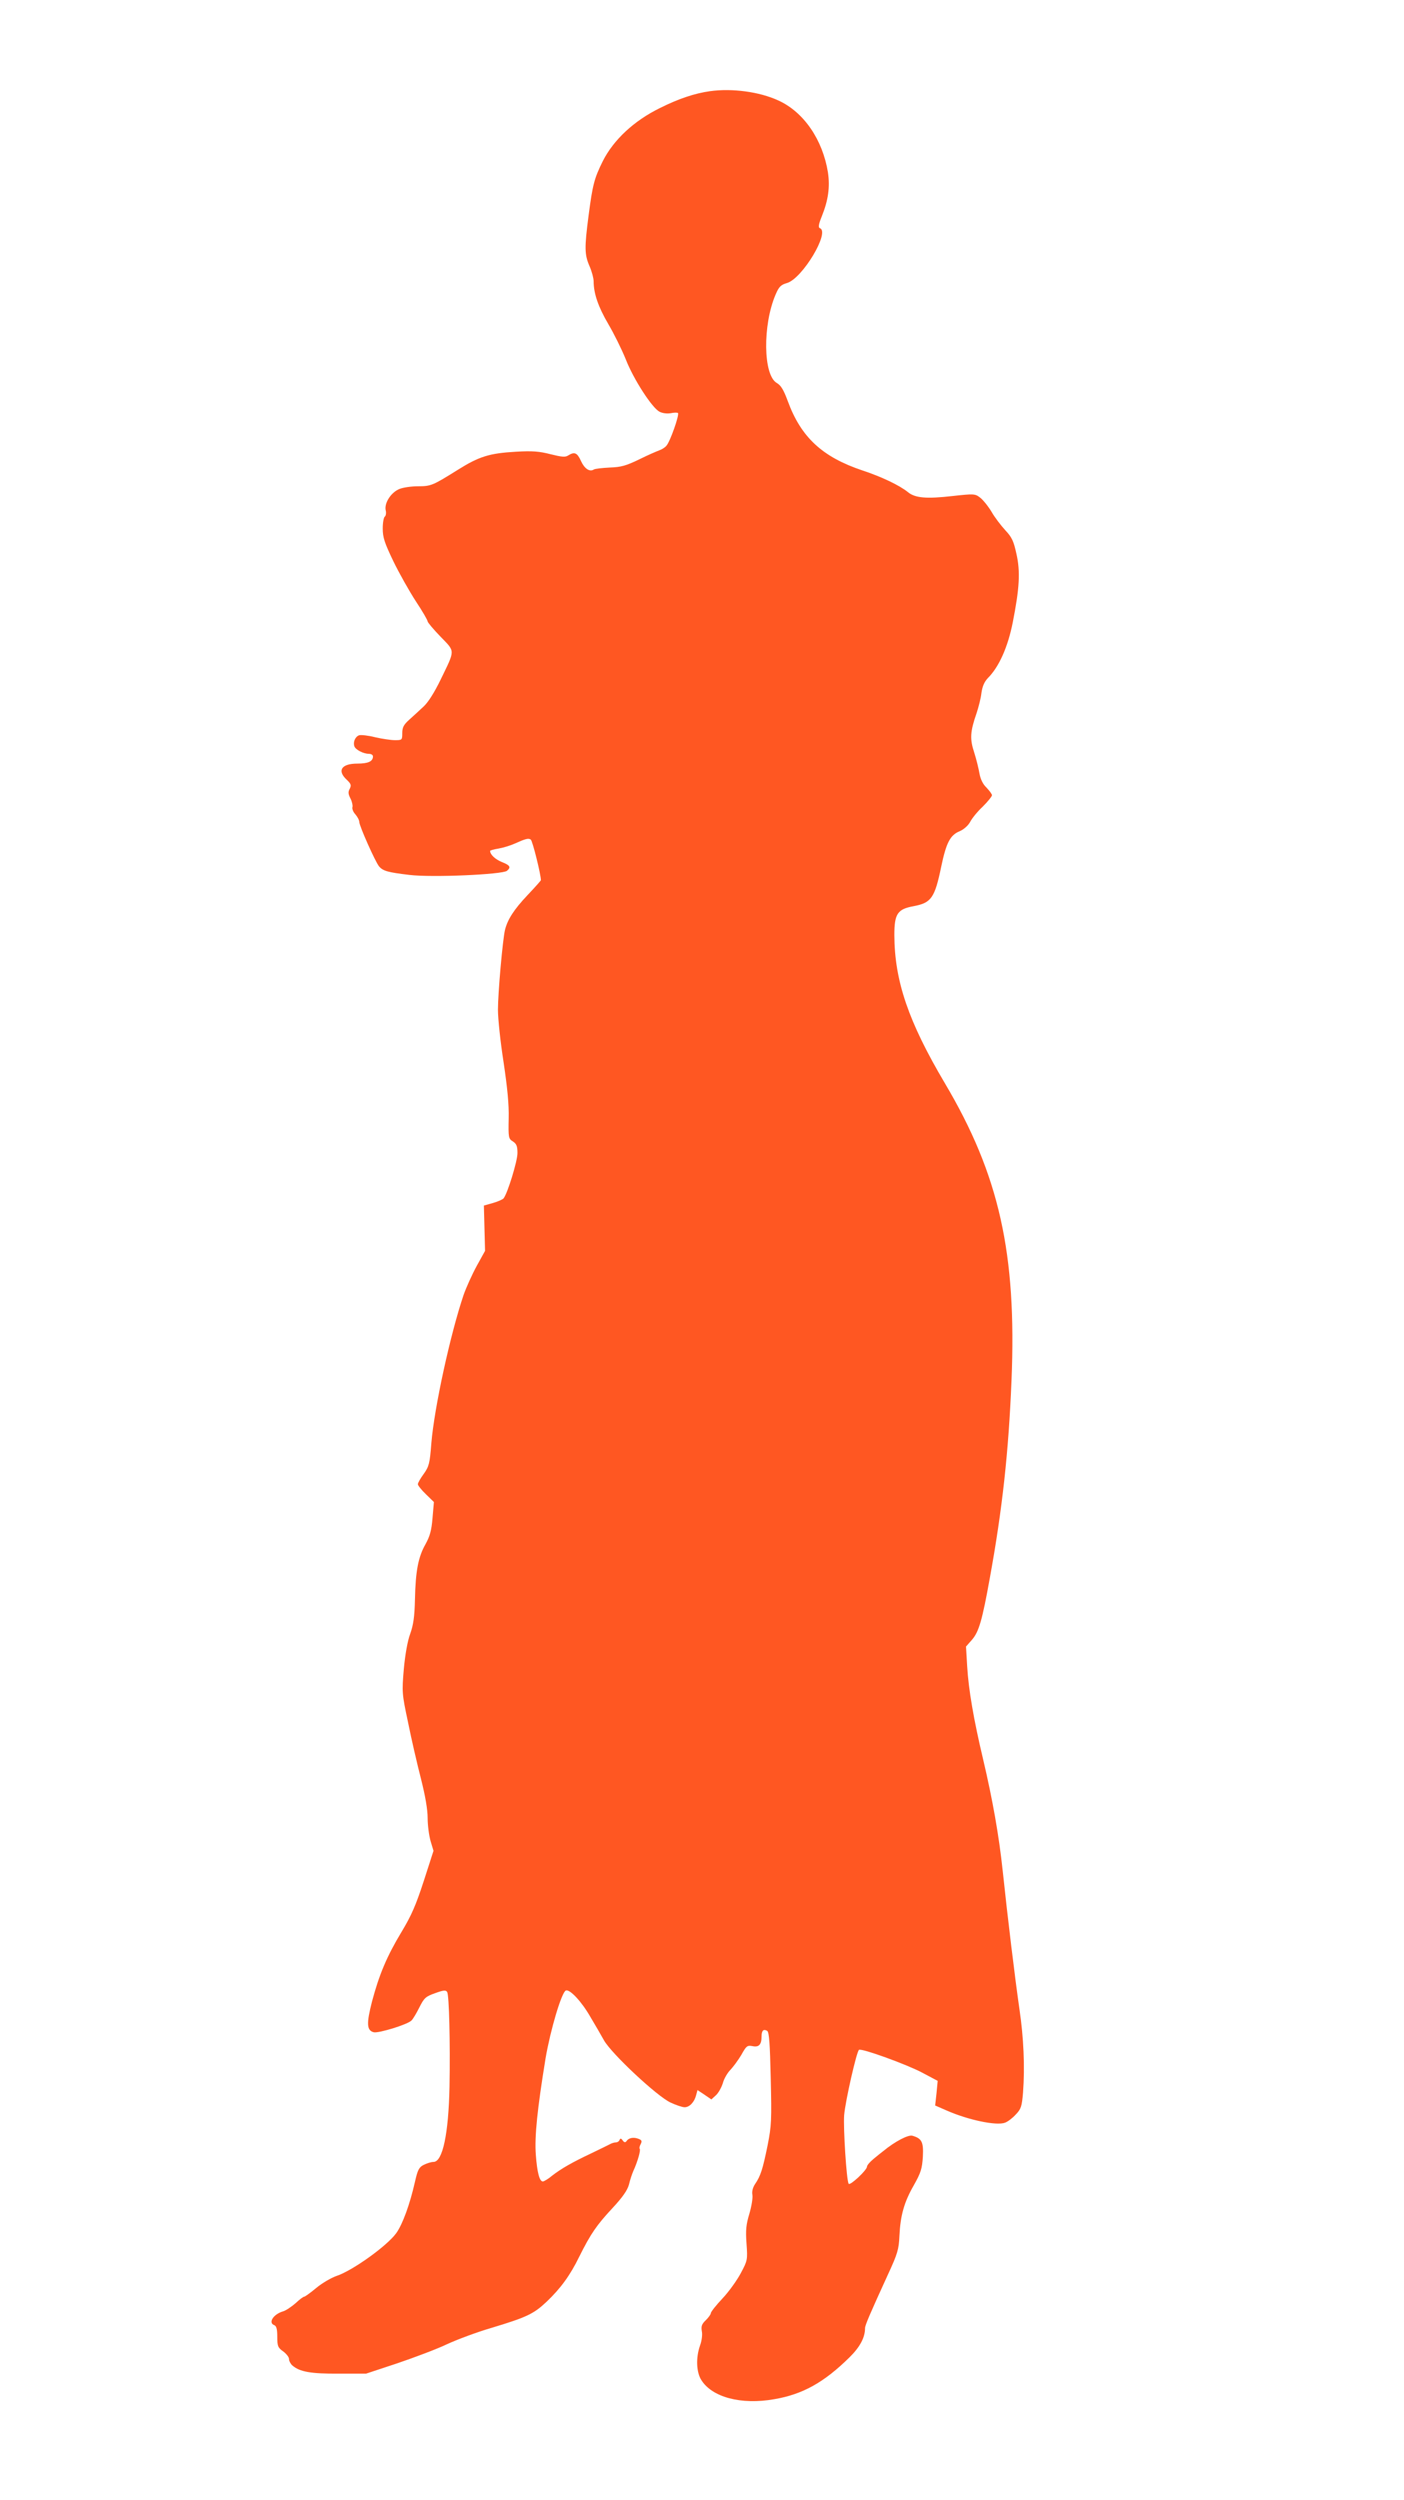
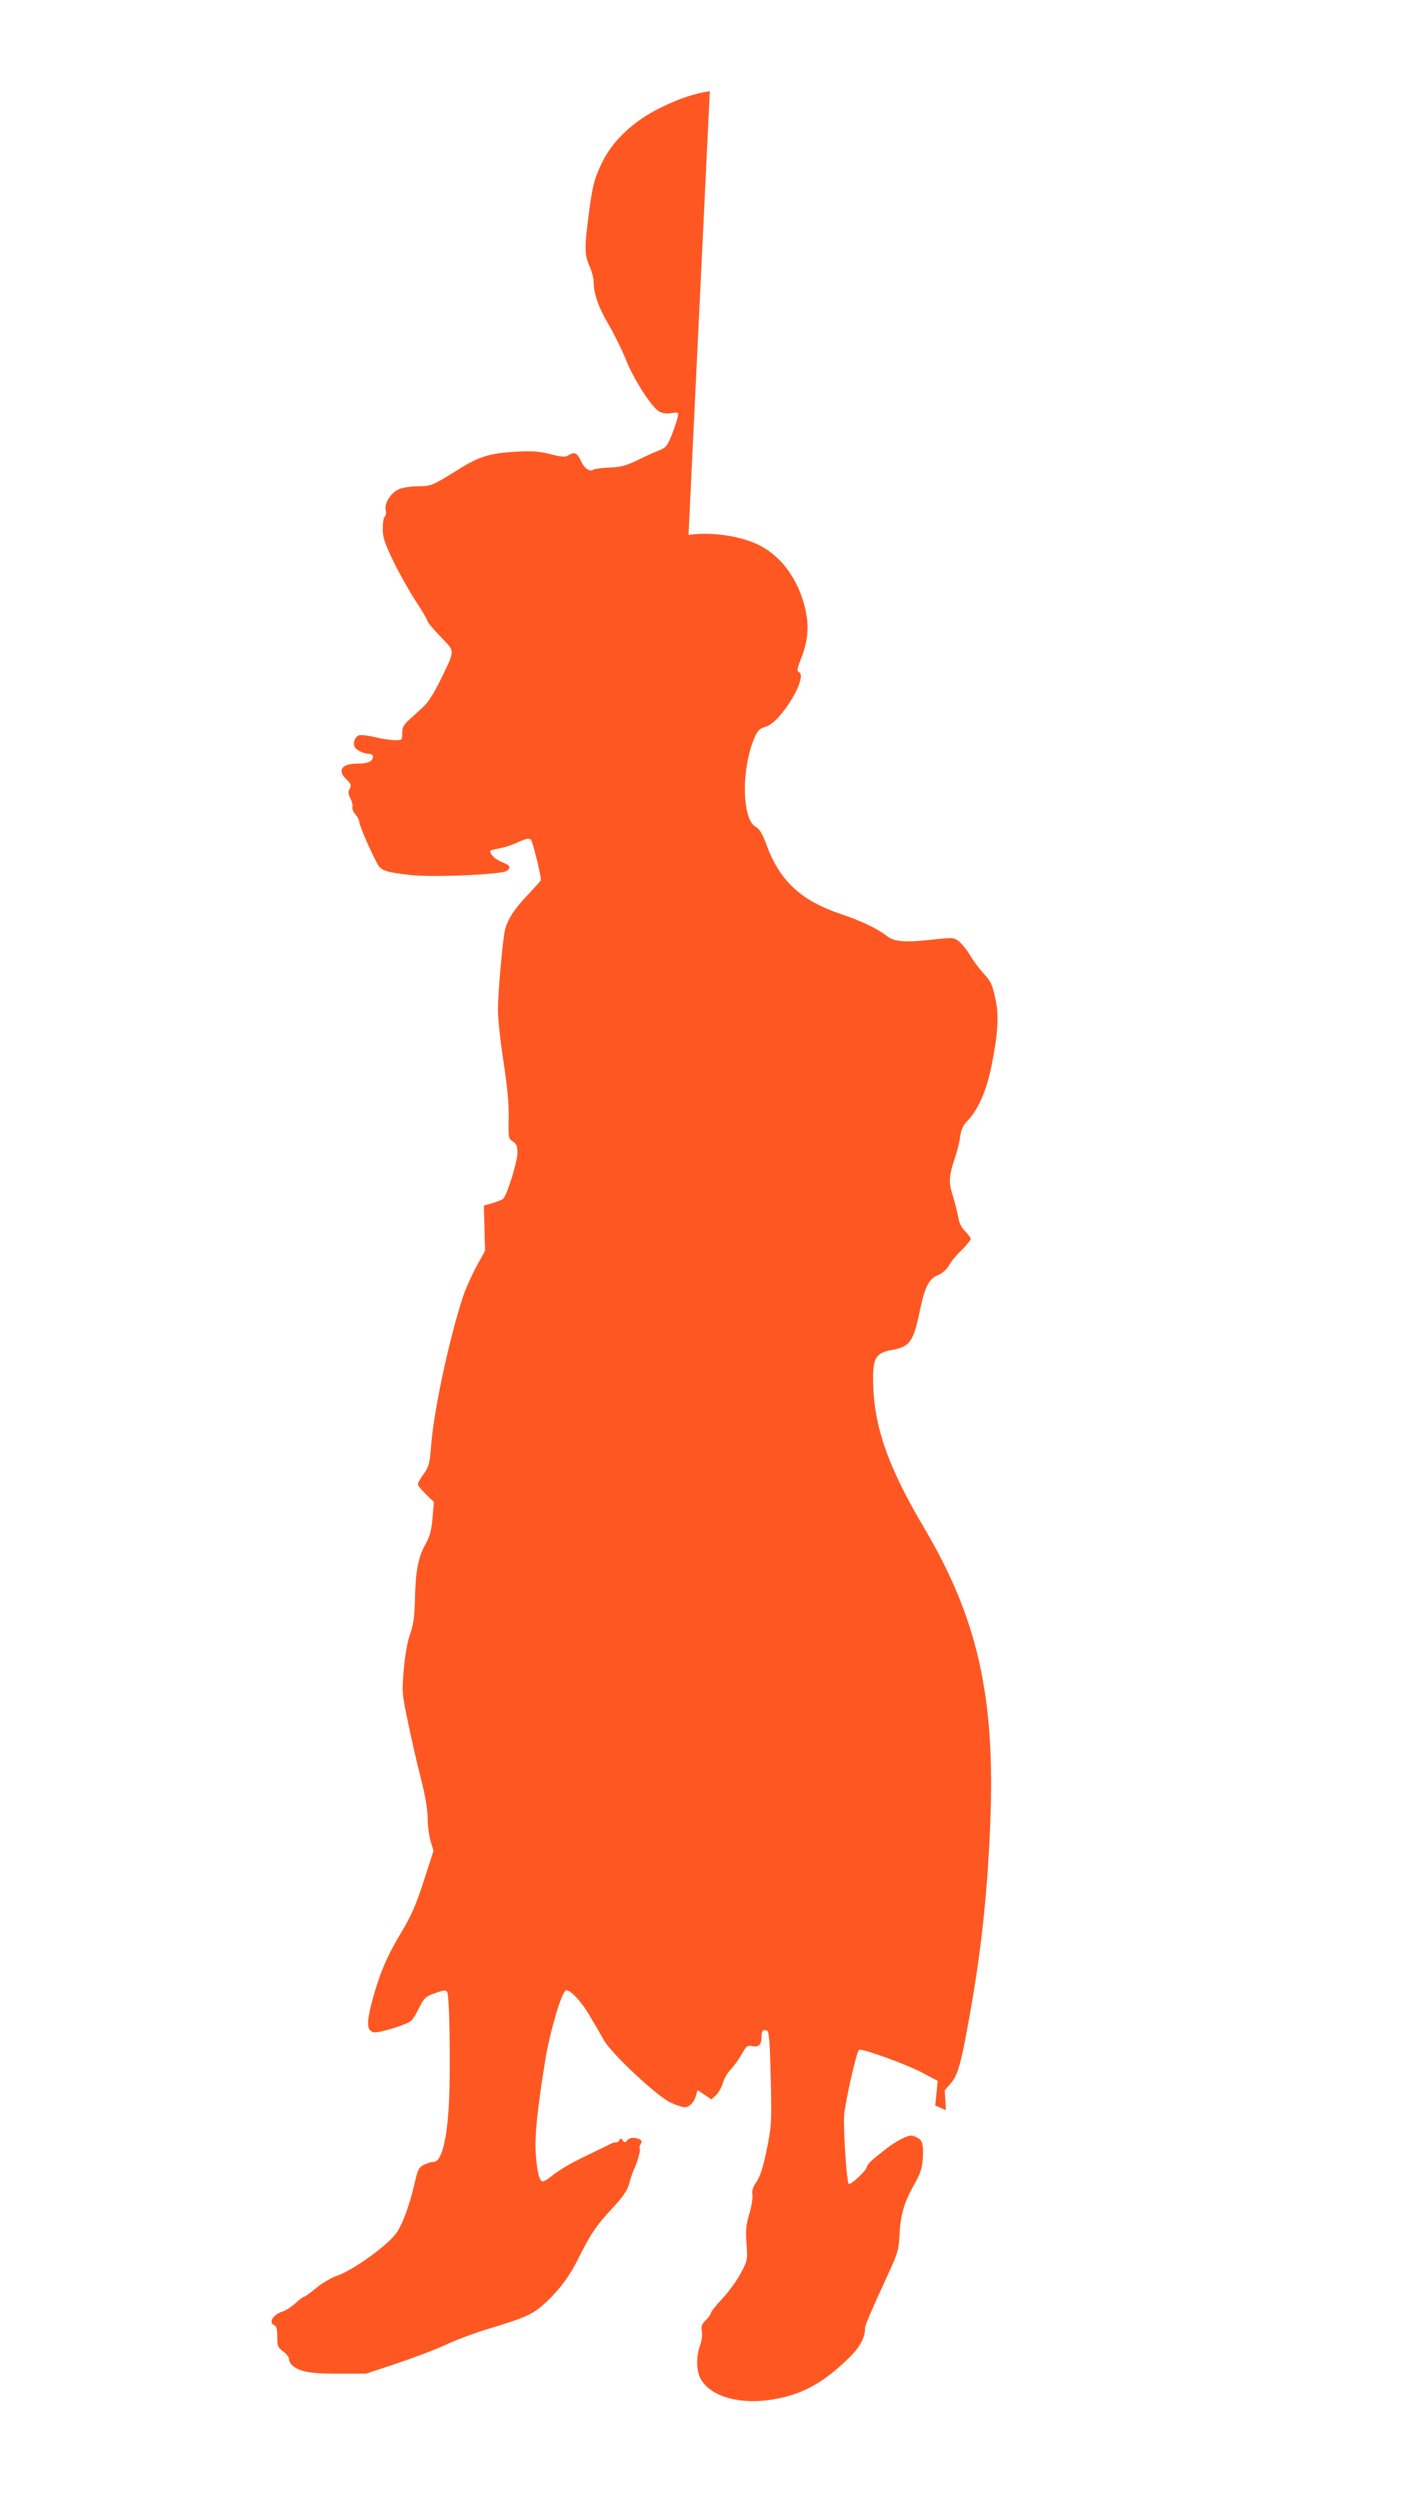
<svg xmlns="http://www.w3.org/2000/svg" version="1.0" width="719pt" height="1280pt" viewBox="0 0 719 1280" preserveAspectRatio="xMidYMid meet">
  <g transform="translate(0,1280) scale(0.1,-0.1)" fill="#ff5722" stroke="none">
-     <path d="M3635 12333 c-77 -11 -159 -38 -255 -86 -133 -65 -238 -163 -293 -272 -44 -89 -52 -120 -73 -280 -21 -163 -21 -198 5 -258 12 -27 21 -62 21 -77 0 -63 24 -132 75 -219 30 -51 70 -132 90 -182 40 -102 134 -247 172 -267 15 -8 38 -11 57 -8 18 4 35 4 38 1 8 -9 -40 -146 -59 -167 -8 -10 -25 -20 -37 -24 -11 -4 -58 -24 -102 -46 -68 -33 -94 -40 -151 -42 -39 -2 -75 -6 -82 -10 -21 -14 -48 4 -66 44 -19 42 -33 48 -65 28 -15 -10 -33 -8 -90 6 -58 15 -93 18 -178 13 -136 -8 -188 -24 -298 -93 -128 -80 -137 -84 -204 -84 -33 0 -76 -6 -95 -14 -43 -18 -77 -71 -70 -108 4 -14 1 -29 -4 -33 -6 -3 -11 -31 -11 -61 0 -46 9 -73 54 -167 30 -62 82 -154 115 -205 34 -51 61 -98 61 -104 0 -5 30 -41 66 -78 76 -79 76 -64 1 -219 -32 -66 -64 -117 -88 -139 -20 -19 -53 -49 -73 -67 -29 -26 -36 -40 -36 -69 0 -35 -1 -36 -37 -36 -21 0 -67 7 -102 15 -35 9 -72 13 -82 10 -20 -7 -32 -35 -24 -57 7 -18 47 -38 75 -38 11 0 20 -6 20 -13 0 -26 -25 -37 -80 -37 -82 0 -105 -36 -54 -83 22 -21 24 -28 15 -46 -9 -16 -8 -27 4 -50 8 -16 12 -36 10 -43 -3 -8 3 -25 15 -38 11 -13 20 -30 20 -39 0 -20 82 -204 101 -227 20 -24 46 -31 156 -44 116 -14 476 2 499 21 22 18 17 28 -26 45 -34 14 -60 38 -60 57 0 3 19 8 43 12 23 4 60 15 82 25 58 26 71 29 83 21 9 -5 52 -179 52 -208 0 -2 -31 -37 -69 -77 -68 -72 -102 -124 -115 -178 -12 -51 -36 -323 -36 -408 0 -47 13 -168 29 -270 19 -128 28 -216 26 -287 -2 -98 -1 -104 22 -118 18 -12 23 -24 23 -59 0 -42 -51 -207 -71 -232 -5 -6 -30 -17 -55 -24 l-46 -13 3 -116 3 -116 -42 -76 c-23 -42 -54 -110 -68 -150 -67 -198 -150 -576 -165 -759 -8 -104 -12 -119 -39 -157 -17 -23 -30 -46 -30 -53 0 -6 18 -29 41 -51 l41 -40 -7 -82 c-5 -64 -14 -94 -36 -134 -37 -65 -51 -137 -54 -283 -2 -89 -8 -129 -24 -175 -14 -37 -26 -106 -33 -181 -10 -118 -10 -125 22 -275 17 -85 47 -214 66 -288 22 -87 34 -157 34 -200 0 -37 7 -90 15 -118 l15 -50 -50 -155 c-40 -123 -63 -176 -113 -259 -76 -126 -115 -219 -152 -358 -29 -113 -27 -148 9 -157 24 -6 172 39 193 60 7 6 25 36 40 66 25 50 33 57 81 74 44 16 55 17 62 6 10 -17 16 -257 12 -485 -5 -241 -35 -385 -82 -385 -12 0 -34 -7 -50 -15 -24 -12 -31 -25 -45 -87 -26 -115 -63 -217 -96 -263 -47 -65 -224 -192 -306 -219 -26 -9 -73 -36 -103 -61 -30 -25 -58 -45 -62 -45 -5 0 -25 -15 -45 -34 -21 -18 -49 -37 -63 -41 -51 -15 -78 -59 -45 -71 11 -5 15 -21 15 -59 0 -48 3 -56 30 -75 16 -12 30 -29 30 -39 0 -10 8 -25 17 -33 38 -33 95 -43 238 -42 l140 0 160 53 c88 30 203 73 255 98 52 24 154 62 226 83 179 54 216 71 281 132 73 69 123 137 170 234 58 116 88 160 170 248 52 56 76 91 84 120 5 23 16 55 23 71 22 48 38 106 32 112 -3 3 -1 14 5 24 8 16 6 21 -13 28 -25 9 -49 4 -60 -13 -6 -8 -12 -6 -19 4 -8 11 -12 12 -16 3 -2 -7 -11 -13 -19 -13 -8 0 -22 -4 -32 -10 -9 -5 -51 -25 -92 -45 -100 -47 -157 -80 -202 -115 -20 -17 -42 -30 -48 -30 -17 0 -29 44 -36 137 -7 94 8 236 50 494 25 146 82 338 104 347 20 7 79 -55 124 -133 23 -38 55 -94 72 -124 41 -70 271 -285 340 -317 28 -13 60 -24 72 -24 25 0 50 26 59 62 l7 26 36 -24 35 -24 24 22 c13 12 28 40 35 62 6 23 24 53 39 68 15 16 40 50 56 77 25 45 30 49 56 44 33 -7 47 7 47 49 0 31 10 40 29 29 10 -7 14 -65 18 -242 5 -213 4 -244 -16 -344 -25 -123 -36 -157 -64 -198 -12 -18 -17 -38 -14 -55 3 -15 -4 -58 -15 -96 -17 -56 -20 -84 -15 -154 6 -84 5 -87 -29 -151 -19 -36 -61 -95 -94 -130 -33 -35 -60 -69 -60 -76 0 -6 -12 -22 -26 -36 -20 -19 -24 -30 -20 -55 4 -17 0 -50 -9 -74 -22 -62 -19 -136 6 -176 55 -89 204 -129 374 -99 146 25 255 86 385 214 54 53 80 102 80 150 0 15 26 75 118 276 49 106 55 128 58 196 5 105 24 173 74 260 36 64 42 84 46 145 4 76 -5 94 -53 108 -21 7 -91 -30 -149 -78 -11 -8 -34 -27 -51 -41 -18 -15 -33 -32 -33 -39 0 -18 -87 -99 -94 -88 -11 18 -28 285 -23 352 6 71 64 327 76 334 14 9 245 -75 324 -117 l79 -42 -6 -63 -7 -63 55 -24 c112 -50 259 -81 303 -64 14 5 39 24 55 42 27 28 31 41 37 112 10 132 3 282 -18 425 -22 151 -61 472 -86 710 -19 180 -52 366 -100 570 -49 206 -75 359 -82 477 l-6 102 30 34 c36 41 53 100 92 317 64 351 96 644 111 1010 27 652 -63 1054 -341 1523 -187 316 -258 524 -259 759 0 109 16 133 99 148 90 17 108 42 141 202 26 124 46 162 95 182 21 9 43 29 53 47 9 18 38 54 65 79 26 26 47 52 47 58 0 6 -13 23 -28 39 -19 18 -31 44 -36 72 -4 24 -16 73 -27 108 -23 69 -21 106 12 201 10 30 22 76 25 104 5 34 15 57 33 76 57 57 102 158 127 283 35 177 40 262 19 354 -14 65 -24 85 -56 119 -21 23 -54 65 -71 95 -18 30 -45 63 -60 74 -25 19 -32 19 -141 7 -132 -15 -190 -10 -226 19 -44 36 -137 80 -234 112 -206 69 -315 170 -383 356 -21 57 -35 80 -56 92 -70 40 -73 297 -6 453 17 40 27 50 59 59 79 24 222 263 167 281 -8 3 -6 20 10 59 34 84 43 152 32 226 -27 168 -124 310 -255 369 -96 44 -235 63 -350 47z" />
+     <path d="M3635 12333 c-77 -11 -159 -38 -255 -86 -133 -65 -238 -163 -293 -272 -44 -89 -52 -120 -73 -280 -21 -163 -21 -198 5 -258 12 -27 21 -62 21 -77 0 -63 24 -132 75 -219 30 -51 70 -132 90 -182 40 -102 134 -247 172 -267 15 -8 38 -11 57 -8 18 4 35 4 38 1 8 -9 -40 -146 -59 -167 -8 -10 -25 -20 -37 -24 -11 -4 -58 -24 -102 -46 -68 -33 -94 -40 -151 -42 -39 -2 -75 -6 -82 -10 -21 -14 -48 4 -66 44 -19 42 -33 48 -65 28 -15 -10 -33 -8 -90 6 -58 15 -93 18 -178 13 -136 -8 -188 -24 -298 -93 -128 -80 -137 -84 -204 -84 -33 0 -76 -6 -95 -14 -43 -18 -77 -71 -70 -108 4 -14 1 -29 -4 -33 -6 -3 -11 -31 -11 -61 0 -46 9 -73 54 -167 30 -62 82 -154 115 -205 34 -51 61 -98 61 -104 0 -5 30 -41 66 -78 76 -79 76 -64 1 -219 -32 -66 -64 -117 -88 -139 -20 -19 -53 -49 -73 -67 -29 -26 -36 -40 -36 -69 0 -35 -1 -36 -37 -36 -21 0 -67 7 -102 15 -35 9 -72 13 -82 10 -20 -7 -32 -35 -24 -57 7 -18 47 -38 75 -38 11 0 20 -6 20 -13 0 -26 -25 -37 -80 -37 -82 0 -105 -36 -54 -83 22 -21 24 -28 15 -46 -9 -16 -8 -27 4 -50 8 -16 12 -36 10 -43 -3 -8 3 -25 15 -38 11 -13 20 -30 20 -39 0 -20 82 -204 101 -227 20 -24 46 -31 156 -44 116 -14 476 2 499 21 22 18 17 28 -26 45 -34 14 -60 38 -60 57 0 3 19 8 43 12 23 4 60 15 82 25 58 26 71 29 83 21 9 -5 52 -179 52 -208 0 -2 -31 -37 -69 -77 -68 -72 -102 -124 -115 -178 -12 -51 -36 -323 -36 -408 0 -47 13 -168 29 -270 19 -128 28 -216 26 -287 -2 -98 -1 -104 22 -118 18 -12 23 -24 23 -59 0 -42 -51 -207 -71 -232 -5 -6 -30 -17 -55 -24 l-46 -13 3 -116 3 -116 -42 -76 c-23 -42 -54 -110 -68 -150 -67 -198 -150 -576 -165 -759 -8 -104 -12 -119 -39 -157 -17 -23 -30 -46 -30 -53 0 -6 18 -29 41 -51 l41 -40 -7 -82 c-5 -64 -14 -94 -36 -134 -37 -65 -51 -137 -54 -283 -2 -89 -8 -129 -24 -175 -14 -37 -26 -106 -33 -181 -10 -118 -10 -125 22 -275 17 -85 47 -214 66 -288 22 -87 34 -157 34 -200 0 -37 7 -90 15 -118 l15 -50 -50 -155 c-40 -123 -63 -176 -113 -259 -76 -126 -115 -219 -152 -358 -29 -113 -27 -148 9 -157 24 -6 172 39 193 60 7 6 25 36 40 66 25 50 33 57 81 74 44 16 55 17 62 6 10 -17 16 -257 12 -485 -5 -241 -35 -385 -82 -385 -12 0 -34 -7 -50 -15 -24 -12 -31 -25 -45 -87 -26 -115 -63 -217 -96 -263 -47 -65 -224 -192 -306 -219 -26 -9 -73 -36 -103 -61 -30 -25 -58 -45 -62 -45 -5 0 -25 -15 -45 -34 -21 -18 -49 -37 -63 -41 -51 -15 -78 -59 -45 -71 11 -5 15 -21 15 -59 0 -48 3 -56 30 -75 16 -12 30 -29 30 -39 0 -10 8 -25 17 -33 38 -33 95 -43 238 -42 l140 0 160 53 c88 30 203 73 255 98 52 24 154 62 226 83 179 54 216 71 281 132 73 69 123 137 170 234 58 116 88 160 170 248 52 56 76 91 84 120 5 23 16 55 23 71 22 48 38 106 32 112 -3 3 -1 14 5 24 8 16 6 21 -13 28 -25 9 -49 4 -60 -13 -6 -8 -12 -6 -19 4 -8 11 -12 12 -16 3 -2 -7 -11 -13 -19 -13 -8 0 -22 -4 -32 -10 -9 -5 -51 -25 -92 -45 -100 -47 -157 -80 -202 -115 -20 -17 -42 -30 -48 -30 -17 0 -29 44 -36 137 -7 94 8 236 50 494 25 146 82 338 104 347 20 7 79 -55 124 -133 23 -38 55 -94 72 -124 41 -70 271 -285 340 -317 28 -13 60 -24 72 -24 25 0 50 26 59 62 l7 26 36 -24 35 -24 24 22 c13 12 28 40 35 62 6 23 24 53 39 68 15 16 40 50 56 77 25 45 30 49 56 44 33 -7 47 7 47 49 0 31 10 40 29 29 10 -7 14 -65 18 -242 5 -213 4 -244 -16 -344 -25 -123 -36 -157 -64 -198 -12 -18 -17 -38 -14 -55 3 -15 -4 -58 -15 -96 -17 -56 -20 -84 -15 -154 6 -84 5 -87 -29 -151 -19 -36 -61 -95 -94 -130 -33 -35 -60 -69 -60 -76 0 -6 -12 -22 -26 -36 -20 -19 -24 -30 -20 -55 4 -17 0 -50 -9 -74 -22 -62 -19 -136 6 -176 55 -89 204 -129 374 -99 146 25 255 86 385 214 54 53 80 102 80 150 0 15 26 75 118 276 49 106 55 128 58 196 5 105 24 173 74 260 36 64 42 84 46 145 4 76 -5 94 -53 108 -21 7 -91 -30 -149 -78 -11 -8 -34 -27 -51 -41 -18 -15 -33 -32 -33 -39 0 -18 -87 -99 -94 -88 -11 18 -28 285 -23 352 6 71 64 327 76 334 14 9 245 -75 324 -117 l79 -42 -6 -63 -7 -63 55 -24 l-6 102 30 34 c36 41 53 100 92 317 64 351 96 644 111 1010 27 652 -63 1054 -341 1523 -187 316 -258 524 -259 759 0 109 16 133 99 148 90 17 108 42 141 202 26 124 46 162 95 182 21 9 43 29 53 47 9 18 38 54 65 79 26 26 47 52 47 58 0 6 -13 23 -28 39 -19 18 -31 44 -36 72 -4 24 -16 73 -27 108 -23 69 -21 106 12 201 10 30 22 76 25 104 5 34 15 57 33 76 57 57 102 158 127 283 35 177 40 262 19 354 -14 65 -24 85 -56 119 -21 23 -54 65 -71 95 -18 30 -45 63 -60 74 -25 19 -32 19 -141 7 -132 -15 -190 -10 -226 19 -44 36 -137 80 -234 112 -206 69 -315 170 -383 356 -21 57 -35 80 -56 92 -70 40 -73 297 -6 453 17 40 27 50 59 59 79 24 222 263 167 281 -8 3 -6 20 10 59 34 84 43 152 32 226 -27 168 -124 310 -255 369 -96 44 -235 63 -350 47z" />
  </g>
</svg>